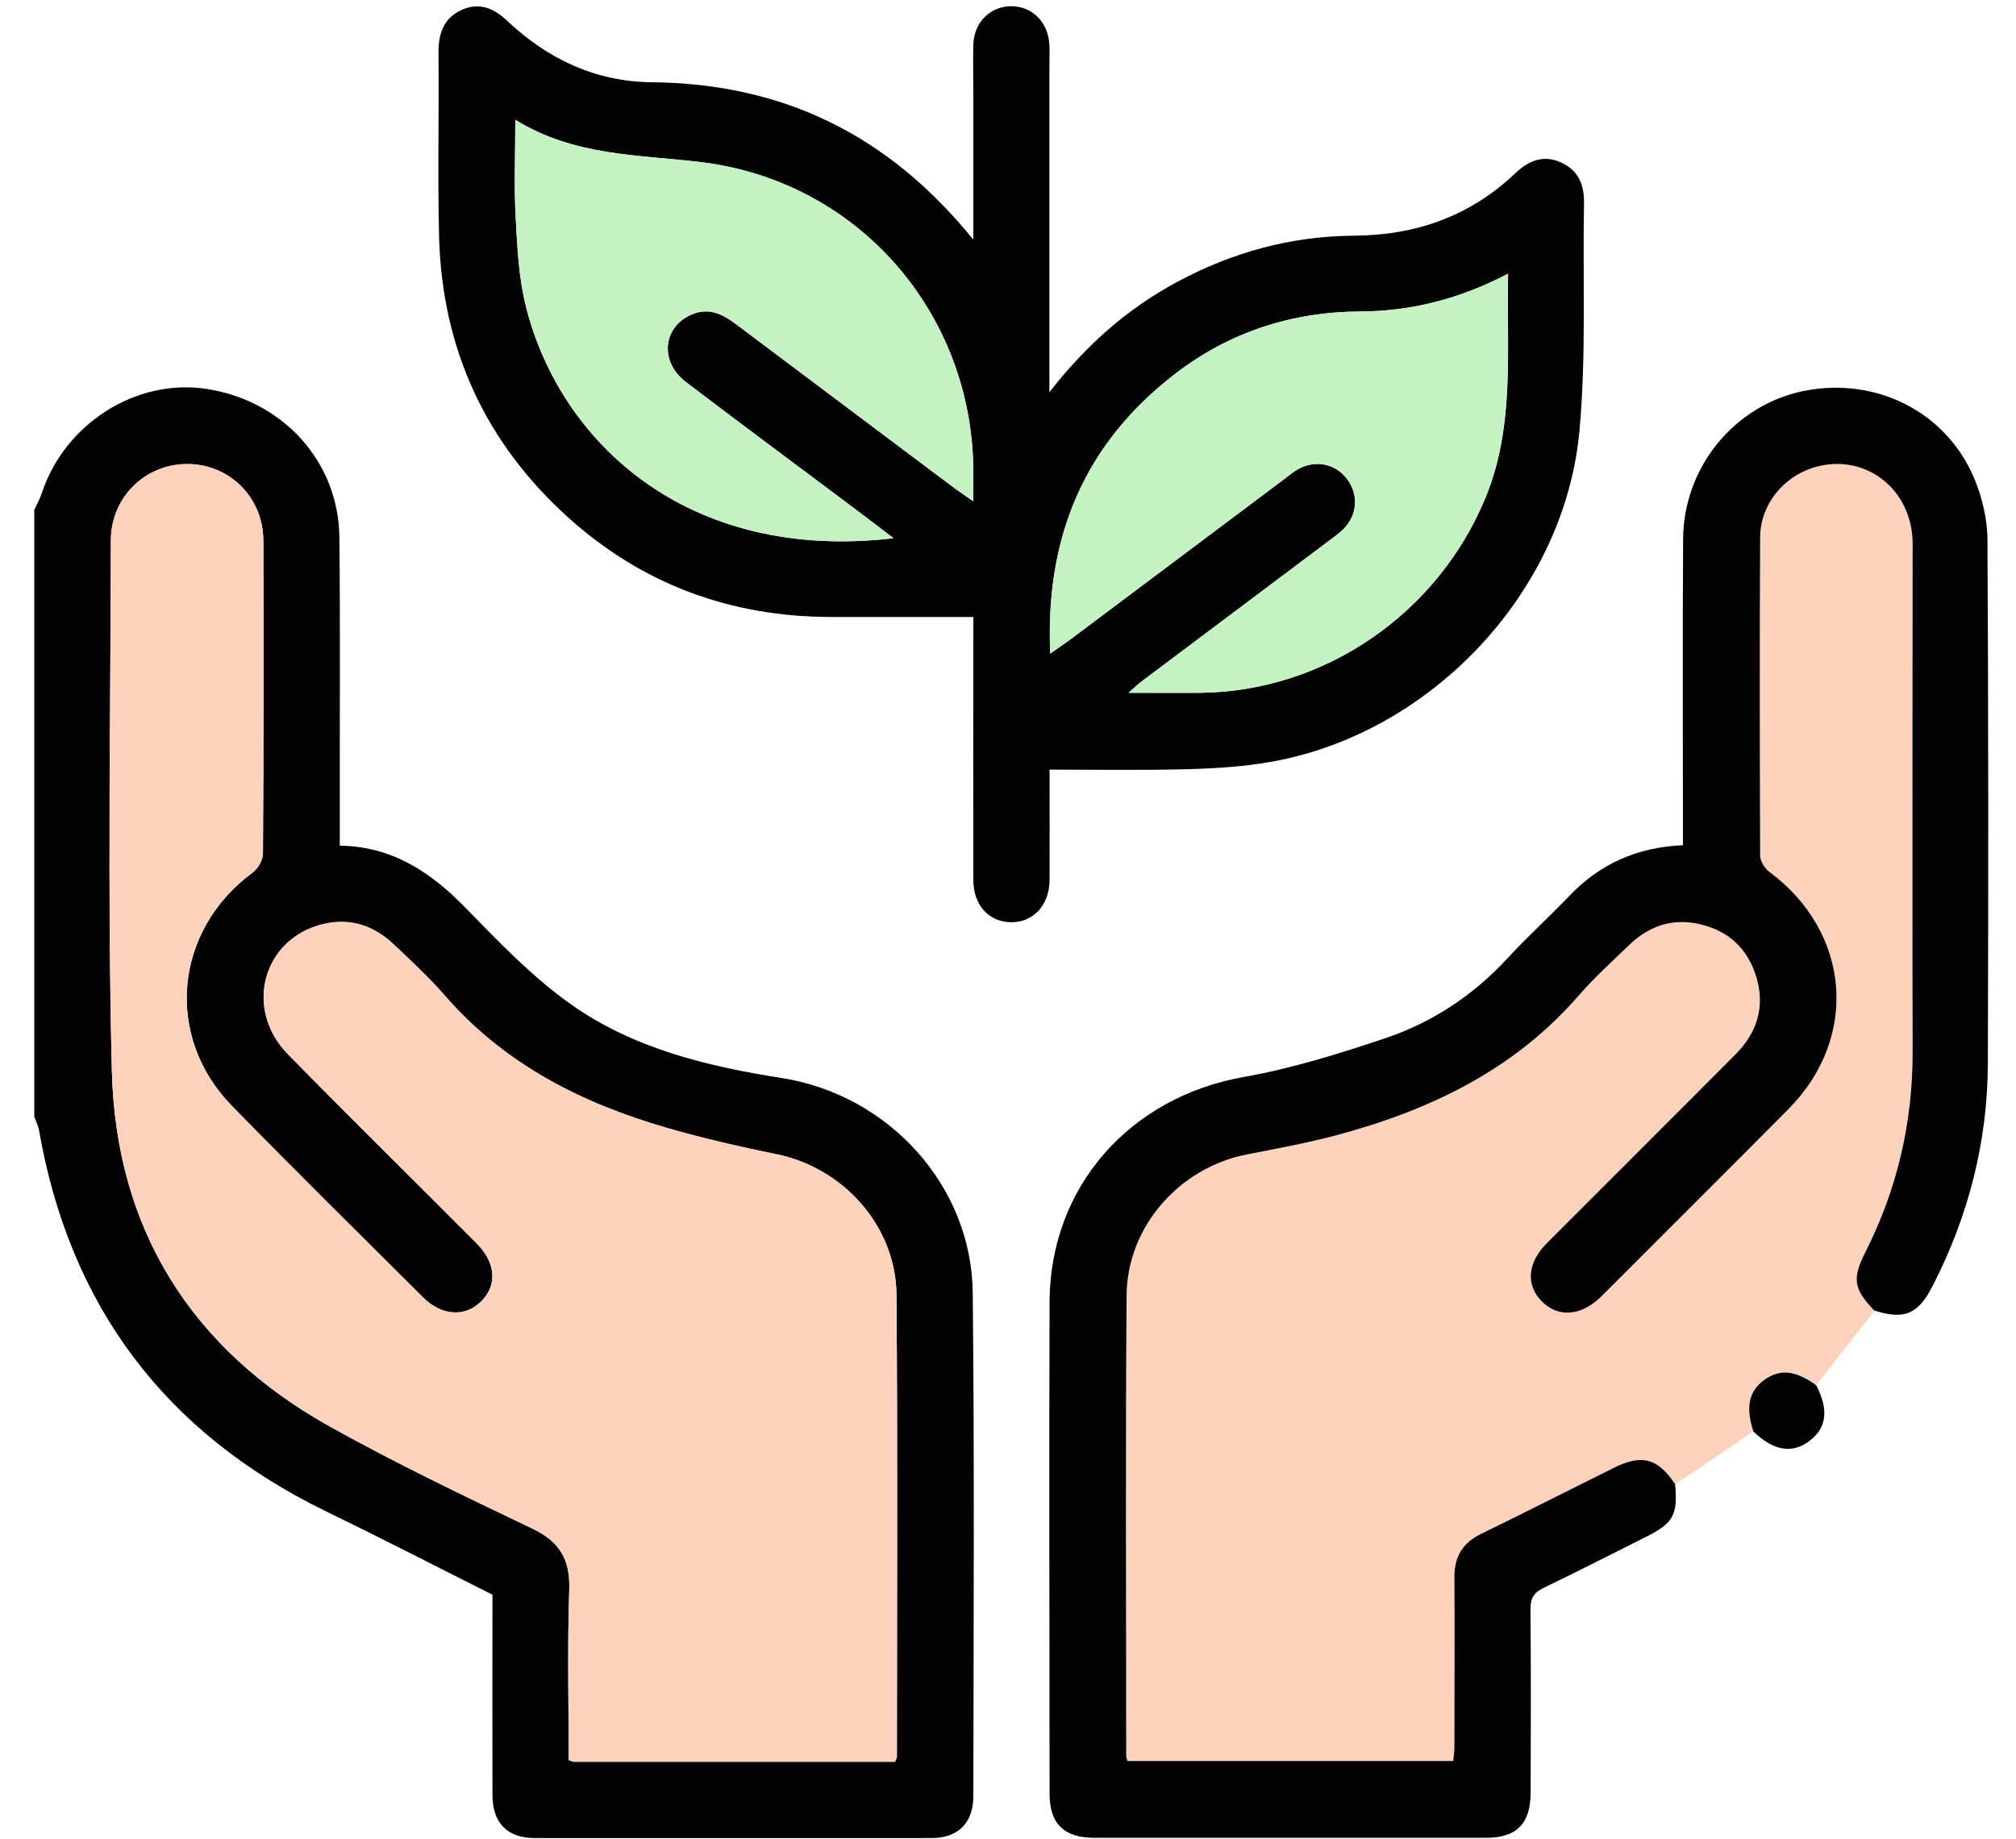
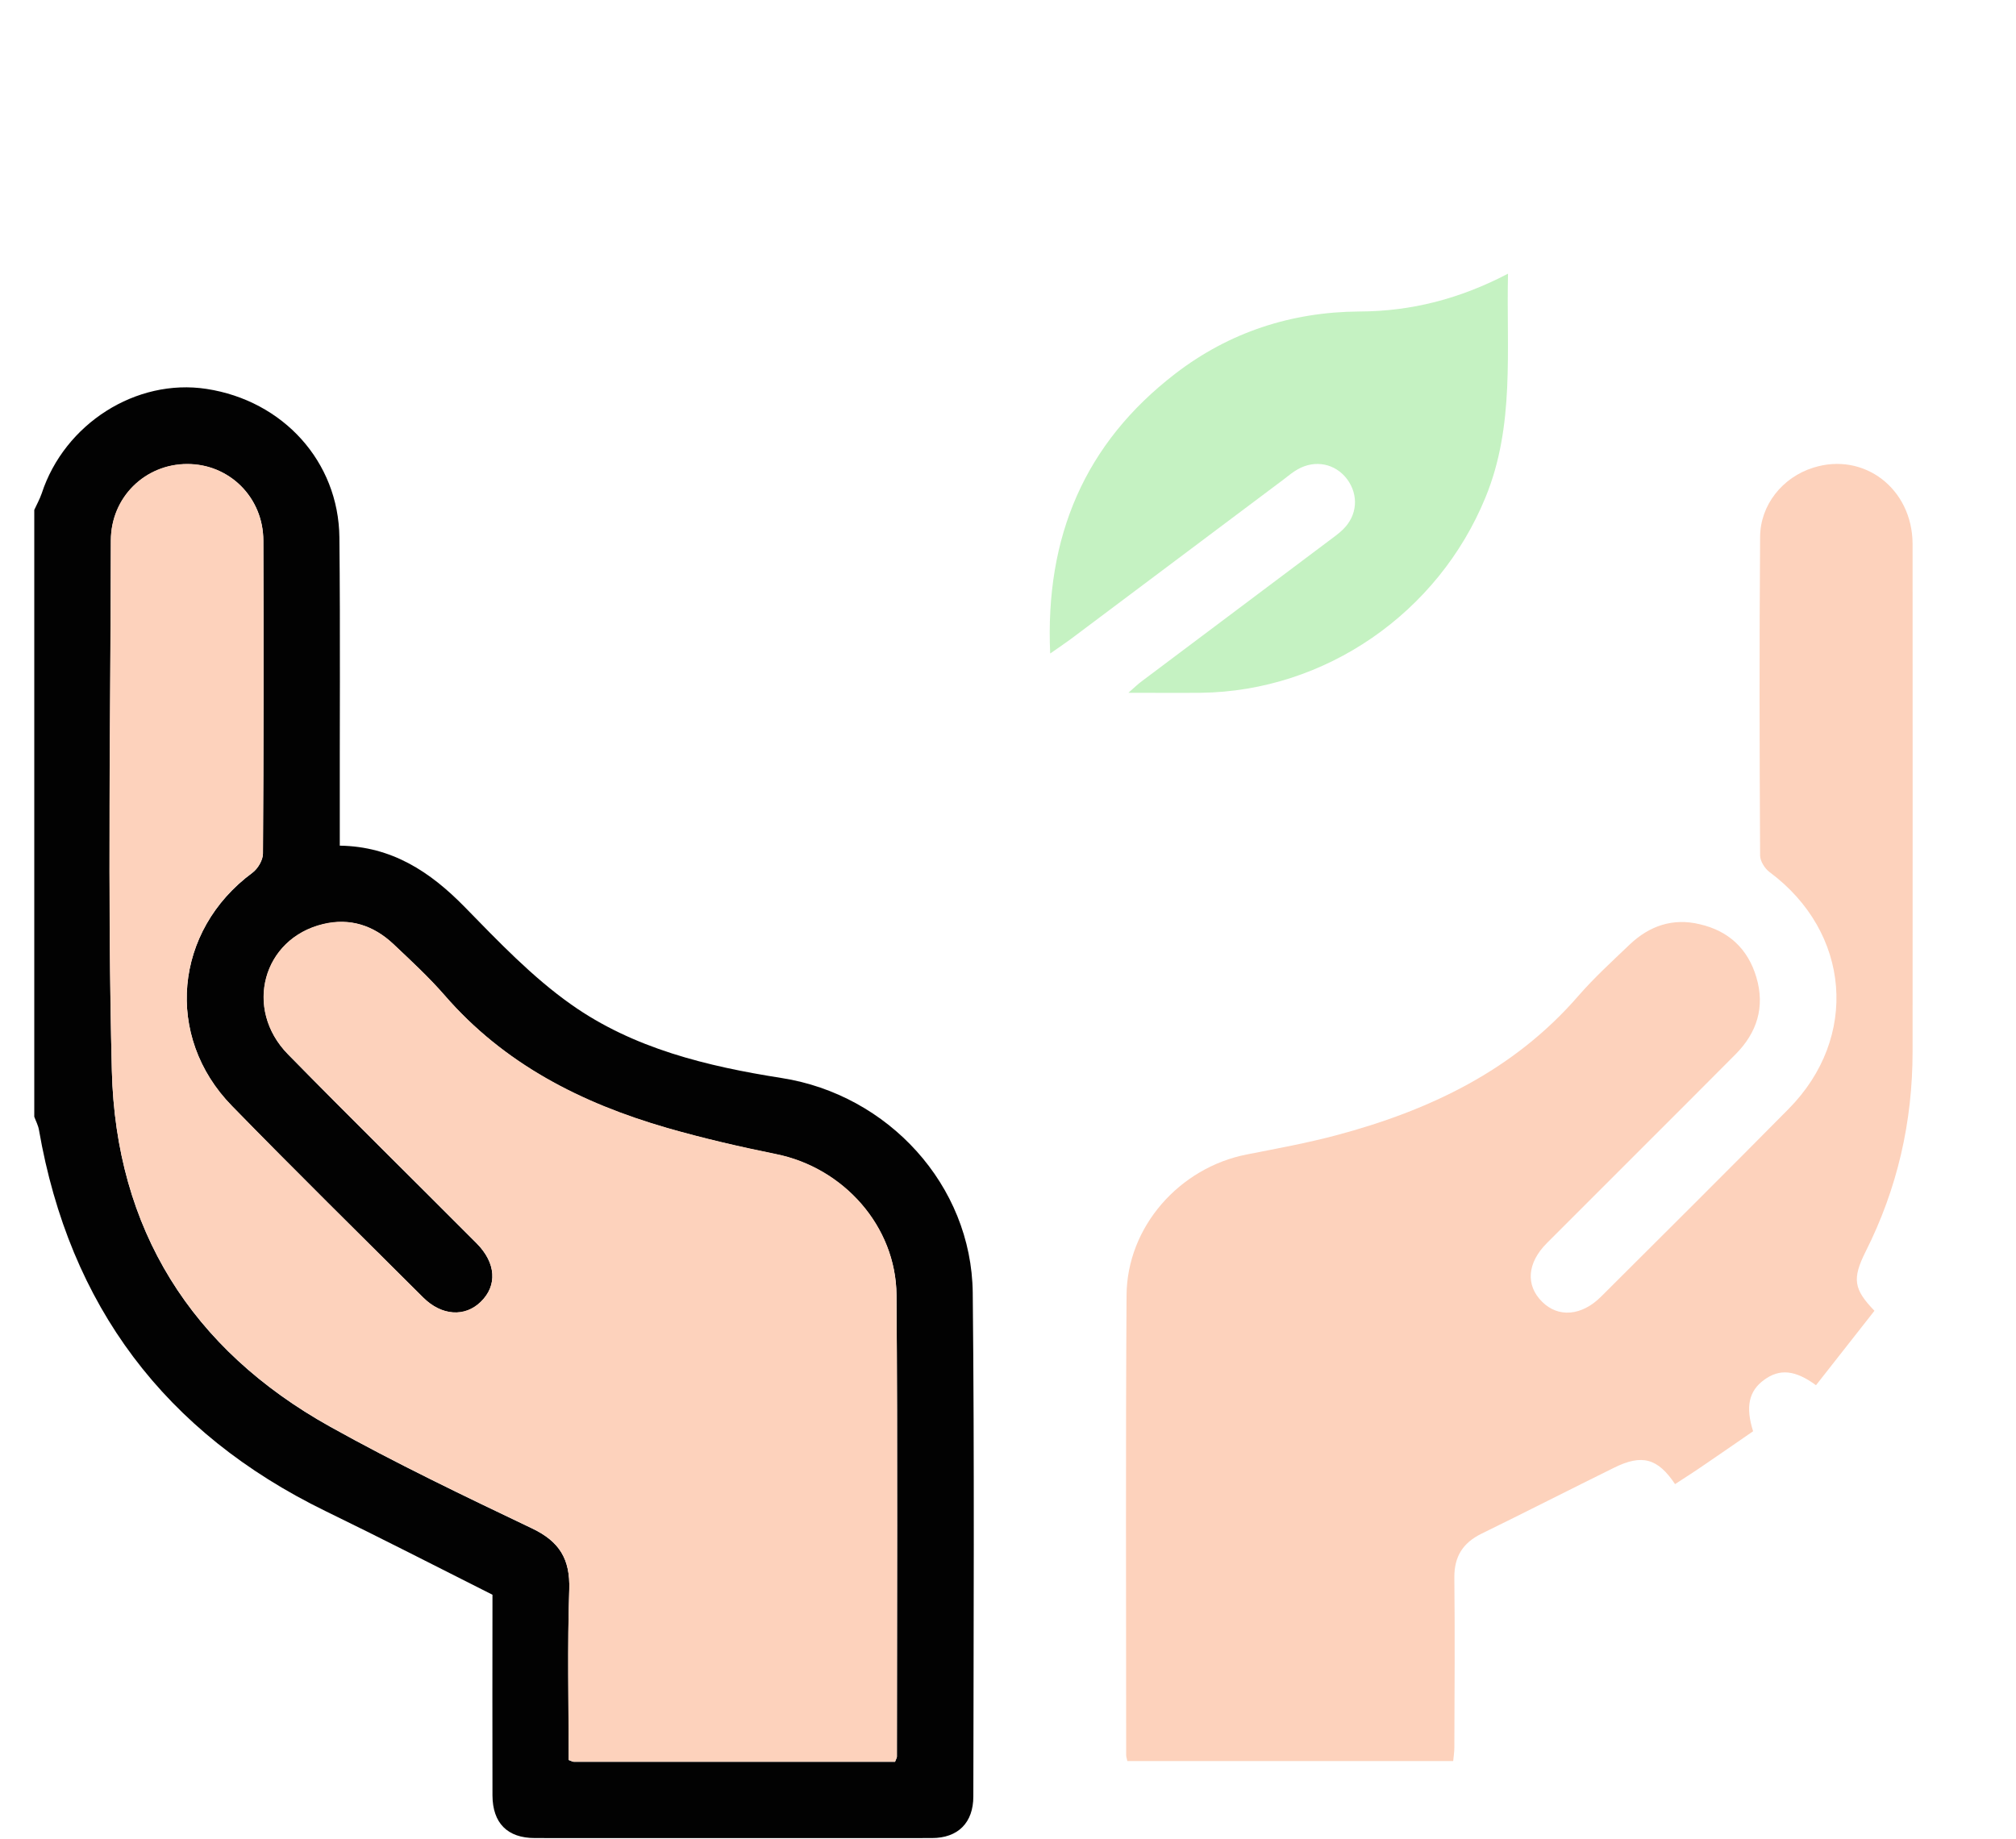
<svg xmlns="http://www.w3.org/2000/svg" fill="none" viewBox="0 0 57 52" height="52" width="57">
  <g clip-path="url(#clip0_1490_4605)">
    <path fill="#020202" d="M0.969 14.42C1.041 14.265 1.123 14.116 1.179 13.955C1.825 11.982 3.848 10.694 5.838 10.998C8.004 11.33 9.574 13.055 9.596 15.199C9.624 17.913 9.602 20.632 9.607 23.346C9.607 23.522 9.607 23.699 9.607 23.915C11.077 23.937 12.161 24.65 13.139 25.65C14.09 26.623 15.046 27.629 16.151 28.408C17.909 29.652 19.992 30.155 22.098 30.486C25.11 30.956 27.47 33.515 27.503 36.56C27.553 41.308 27.526 46.056 27.52 50.803C27.52 51.544 27.089 51.98 26.348 51.98C22.607 51.986 18.865 51.986 15.123 51.98C14.344 51.98 13.929 51.555 13.924 50.776C13.918 48.891 13.924 47.001 13.924 45.099C12.343 44.303 10.784 43.502 9.204 42.734C4.661 40.518 1.964 36.925 1.101 31.951C1.079 31.824 1.013 31.702 0.969 31.581C0.969 25.86 0.969 20.14 0.969 14.42ZM25.309 49.819C25.337 49.742 25.359 49.714 25.359 49.681C25.359 45.331 25.381 40.976 25.348 36.627C25.331 34.681 23.845 33.029 21.943 32.642C20.91 32.432 19.876 32.194 18.859 31.901C16.439 31.205 14.255 30.094 12.57 28.148C12.122 27.634 11.619 27.17 11.122 26.7C10.563 26.175 9.9 25.954 9.137 26.137C7.43 26.546 6.888 28.535 8.143 29.817C9.906 31.614 11.702 33.382 13.476 35.162C14.029 35.72 14.068 36.361 13.592 36.82C13.145 37.257 12.487 37.212 11.967 36.699C10.16 34.897 8.336 33.106 6.556 31.277C4.639 29.309 4.92 26.319 7.137 24.683C7.292 24.567 7.435 24.324 7.435 24.141C7.452 21.19 7.457 18.244 7.446 15.293C7.446 14.066 6.485 13.126 5.296 13.126C4.108 13.126 3.141 14.066 3.135 15.287C3.13 20.289 3.041 25.285 3.163 30.282C3.273 34.759 5.407 38.158 9.331 40.346C11.194 41.385 13.122 42.308 15.046 43.226C15.819 43.596 16.123 44.093 16.096 44.95C16.041 46.564 16.079 48.178 16.079 49.775C16.157 49.803 16.19 49.825 16.223 49.825C19.246 49.825 22.264 49.825 25.309 49.825V49.819Z" />
    <path fill="#FDD2BC" d="M49.571 40.473C49.112 40.788 48.654 41.109 48.189 41.424C47.919 41.612 47.637 41.789 47.36 41.971C46.874 41.242 46.426 41.114 45.636 41.507C44.381 42.126 43.138 42.761 41.883 43.375C41.358 43.635 41.115 44.022 41.12 44.613C41.137 46.216 41.126 47.813 41.12 49.416C41.12 49.548 41.098 49.687 41.087 49.803H31.874C31.863 49.736 31.841 49.687 31.841 49.637C31.841 45.304 31.824 40.971 31.852 36.632C31.863 34.692 33.35 33.017 35.257 32.647C36.102 32.481 36.948 32.327 37.782 32.105C40.413 31.404 42.801 30.271 44.63 28.159C45.078 27.645 45.586 27.181 46.078 26.711C46.636 26.181 47.3 25.954 48.057 26.137C48.875 26.324 49.422 26.833 49.66 27.64C49.908 28.48 49.676 29.204 49.074 29.812C47.3 31.597 45.514 33.371 43.735 35.156C43.176 35.715 43.132 36.35 43.602 36.814C44.055 37.268 44.718 37.218 45.266 36.671C47.034 34.908 48.808 33.145 50.566 31.365C52.572 29.342 52.324 26.363 50.03 24.661C49.897 24.561 49.77 24.357 49.765 24.202C49.748 21.201 49.742 18.194 49.765 15.193C49.765 14.281 50.4 13.496 51.268 13.226C52.699 12.773 54.07 13.817 54.076 15.381C54.081 20.167 54.076 24.948 54.076 29.735C54.076 31.73 53.645 33.614 52.749 35.394C52.362 36.168 52.412 36.461 52.998 37.069C52.445 37.771 51.898 38.472 51.345 39.174C50.759 38.743 50.317 38.699 49.875 39.025C49.444 39.34 49.35 39.788 49.566 40.473H49.571Z" />
-     <path fill="#020202" d="M27.52 6.748C27.52 5.333 27.52 4.051 27.52 2.763C27.52 2.26 27.509 1.757 27.52 1.254C27.542 0.635 27.99 0.188 28.57 0.176C29.172 0.165 29.637 0.619 29.67 1.265C29.681 1.514 29.67 1.768 29.67 2.022C29.67 4.83 29.67 7.632 29.67 10.44V11.092C30.726 9.738 31.892 8.721 33.279 7.975C34.837 7.135 36.507 6.676 38.281 6.665C40.027 6.654 41.558 6.118 42.835 4.907C43.216 4.543 43.642 4.36 44.156 4.604C44.637 4.83 44.797 5.239 44.786 5.753C44.747 7.892 44.852 10.042 44.659 12.164C44.25 16.73 40.48 20.726 35.971 21.538C35.18 21.682 34.368 21.731 33.561 21.753C32.29 21.787 31.013 21.765 29.675 21.765C29.675 22.82 29.681 23.859 29.675 24.893C29.67 25.611 29.2 26.098 28.564 26.081C27.945 26.059 27.52 25.589 27.52 24.882C27.514 22.599 27.52 20.311 27.52 18.028C27.52 17.852 27.52 17.675 27.52 17.448C26.144 17.448 24.801 17.448 23.458 17.448C20.65 17.437 18.168 16.525 16.079 14.646C13.73 12.535 12.503 9.871 12.415 6.715C12.371 4.974 12.415 3.227 12.398 1.481C12.398 0.95 12.537 0.525 13.039 0.287C13.559 0.044 13.979 0.243 14.355 0.602C15.499 1.68 16.858 2.31 18.423 2.326C22.109 2.36 25.099 3.791 27.509 6.765L27.52 6.748ZM14.57 3.388C14.57 4.399 14.532 5.278 14.581 6.157C14.626 6.997 14.67 7.853 14.869 8.66C15.825 12.485 19.423 15.906 25.265 15.221C24.85 14.906 24.474 14.613 24.093 14.331C22.529 13.154 20.954 11.993 19.395 10.805C18.638 10.23 18.738 9.241 19.561 8.892C20.042 8.688 20.429 8.881 20.805 9.163C22.855 10.705 24.911 12.247 26.967 13.789C27.128 13.911 27.293 14.021 27.52 14.176C27.52 13.811 27.52 13.557 27.52 13.308C27.492 8.848 24.259 5.134 19.837 4.587C18.063 4.371 16.245 4.421 14.57 3.388ZM42.636 7.743C41.282 8.45 39.911 8.804 38.447 8.809C36.518 8.821 34.76 9.395 33.235 10.567C30.665 12.54 29.548 15.182 29.698 18.482C29.93 18.316 30.107 18.205 30.272 18.078C32.284 16.569 34.296 15.06 36.308 13.552C36.435 13.452 36.562 13.347 36.7 13.27C37.192 12.993 37.767 13.109 38.093 13.552C38.424 13.994 38.38 14.569 37.977 14.972C37.85 15.099 37.7 15.199 37.557 15.309C35.805 16.625 34.053 17.94 32.301 19.255C32.185 19.344 32.085 19.443 31.908 19.592C32.665 19.592 33.312 19.598 33.959 19.592C37.479 19.548 40.668 17.326 42.006 14.066C42.84 12.026 42.592 9.915 42.641 7.743H42.636Z" />
-     <path fill="#020202" d="M52.999 37.068C52.407 36.455 52.358 36.162 52.75 35.394C53.645 33.614 54.082 31.729 54.077 29.734C54.066 24.948 54.077 20.167 54.077 15.381C54.077 13.817 52.706 12.778 51.269 13.225C50.407 13.496 49.771 14.281 49.766 15.193C49.749 18.194 49.755 21.201 49.766 24.202C49.766 24.356 49.898 24.561 50.031 24.66C52.325 26.363 52.573 29.342 50.567 31.364C48.809 33.139 47.035 34.902 45.267 36.67C44.719 37.218 44.056 37.267 43.603 36.814C43.133 36.35 43.178 35.714 43.736 35.156C45.515 33.371 47.301 31.597 49.075 29.811C49.677 29.203 49.909 28.48 49.661 27.639C49.417 26.827 48.876 26.324 48.058 26.136C47.301 25.959 46.632 26.18 46.079 26.711C45.587 27.181 45.079 27.645 44.631 28.159C42.802 30.265 40.414 31.403 37.783 32.105C36.954 32.326 36.103 32.481 35.258 32.647C33.351 33.017 31.869 34.686 31.853 36.632C31.82 40.965 31.842 45.298 31.842 49.636C31.842 49.686 31.858 49.736 31.875 49.802H41.088C41.099 49.686 41.121 49.548 41.121 49.415C41.121 47.812 41.133 46.215 41.121 44.612C41.116 44.016 41.359 43.629 41.884 43.374C43.139 42.761 44.388 42.125 45.637 41.506C46.427 41.114 46.875 41.241 47.361 41.971C47.444 42.838 47.312 43.076 46.538 43.463C45.576 43.944 44.62 44.436 43.653 44.9C43.377 45.032 43.272 45.187 43.272 45.502C43.288 47.227 43.283 48.957 43.277 50.681C43.277 51.576 42.885 51.974 42 51.974C38.314 51.974 34.627 51.974 30.941 51.974C30.084 51.974 29.675 51.571 29.675 50.725C29.675 46.088 29.659 41.446 29.675 36.809C29.692 33.553 31.952 31.027 35.158 30.458C36.512 30.22 37.839 29.806 39.143 29.369C40.486 28.922 41.652 28.153 42.625 27.098C43.183 26.49 43.802 25.932 44.371 25.335C45.233 24.434 46.284 23.959 47.583 23.903C47.583 23.71 47.583 23.516 47.583 23.323C47.583 20.626 47.571 17.929 47.588 15.232C47.605 13.203 49.047 11.457 50.987 11.059C53.015 10.644 55.011 11.628 55.812 13.513C56.044 14.06 56.193 14.69 56.193 15.281C56.221 20.206 56.221 25.136 56.204 30.06C56.199 32.288 55.657 34.393 54.64 36.372C54.226 37.173 53.844 37.334 52.982 37.057L52.999 37.068Z" />
-     <path fill="#020202" d="M49.571 40.473C49.35 39.788 49.449 39.34 49.88 39.025C50.323 38.705 50.765 38.749 51.351 39.175C51.71 39.871 51.649 40.374 51.168 40.744C50.676 41.12 50.151 41.037 49.571 40.479V40.473Z" />
    <path fill="#FDD2BC" d="M25.308 49.819C22.262 49.819 19.245 49.819 16.222 49.819C16.189 49.819 16.161 49.797 16.078 49.769C16.078 48.172 16.039 46.558 16.095 44.944C16.122 44.087 15.818 43.59 15.044 43.22C13.121 42.302 11.192 41.379 9.33 40.34C5.406 38.151 3.278 34.752 3.162 30.276C3.034 25.279 3.123 20.277 3.134 15.281C3.134 14.06 4.101 13.12 5.295 13.12C6.483 13.12 7.439 14.06 7.445 15.287C7.456 18.238 7.456 21.184 7.434 24.135C7.434 24.318 7.29 24.566 7.135 24.677C4.925 26.313 4.637 29.308 6.555 31.27C8.34 33.1 10.159 34.891 11.966 36.692C12.486 37.212 13.143 37.251 13.591 36.814C14.066 36.355 14.027 35.709 13.475 35.156C11.701 33.371 9.904 31.608 8.141 29.811C6.881 28.529 7.428 26.539 9.136 26.13C9.893 25.948 10.562 26.169 11.12 26.694C11.618 27.164 12.121 27.628 12.568 28.142C14.254 30.088 16.437 31.193 18.858 31.895C19.875 32.188 20.908 32.426 21.942 32.636C23.843 33.017 25.335 34.669 25.346 36.62C25.38 40.97 25.358 45.325 25.358 49.675C25.358 49.708 25.335 49.736 25.308 49.813V49.819Z" />
-     <path fill="#C5F2C2" d="M14.569 3.388C16.244 4.427 18.062 4.371 19.836 4.587C24.263 5.129 27.491 8.843 27.518 13.309C27.518 13.557 27.518 13.811 27.518 14.176C27.292 14.016 27.126 13.905 26.966 13.789C24.91 12.247 22.854 10.705 20.803 9.163C20.427 8.881 20.041 8.688 19.56 8.892C18.736 9.241 18.637 10.23 19.394 10.805C20.953 11.993 22.522 13.159 24.092 14.331C24.473 14.618 24.849 14.906 25.264 15.221C19.416 15.906 15.824 12.491 14.867 8.66C14.663 7.853 14.624 6.997 14.58 6.157C14.53 5.278 14.569 4.399 14.569 3.388Z" />
    <path fill="#C5F2C2" d="M42.637 7.743C42.587 9.915 42.836 12.031 42.001 14.065C40.664 17.332 37.475 19.548 33.954 19.592C33.307 19.598 32.661 19.592 31.904 19.592C32.075 19.443 32.18 19.338 32.296 19.255C34.048 17.94 35.8 16.624 37.552 15.309C37.696 15.198 37.845 15.099 37.972 14.972C38.381 14.574 38.42 13.999 38.088 13.551C37.757 13.109 37.187 12.993 36.695 13.27C36.557 13.347 36.43 13.452 36.303 13.551C34.291 15.06 32.279 16.569 30.268 18.078C30.102 18.2 29.93 18.316 29.693 18.481C29.544 15.182 30.666 12.54 33.23 10.567C34.755 9.395 36.513 8.82 38.442 8.809C39.907 8.804 41.277 8.45 42.631 7.743H42.637Z" />
  </g>
  <defs>
    <clipPath id="clip0_1490_4605">
      <rect transform="translate(0.969 0.166)" fill="white" height="51.815" width="55.269" />
    </clipPath>
  </defs>
</svg>